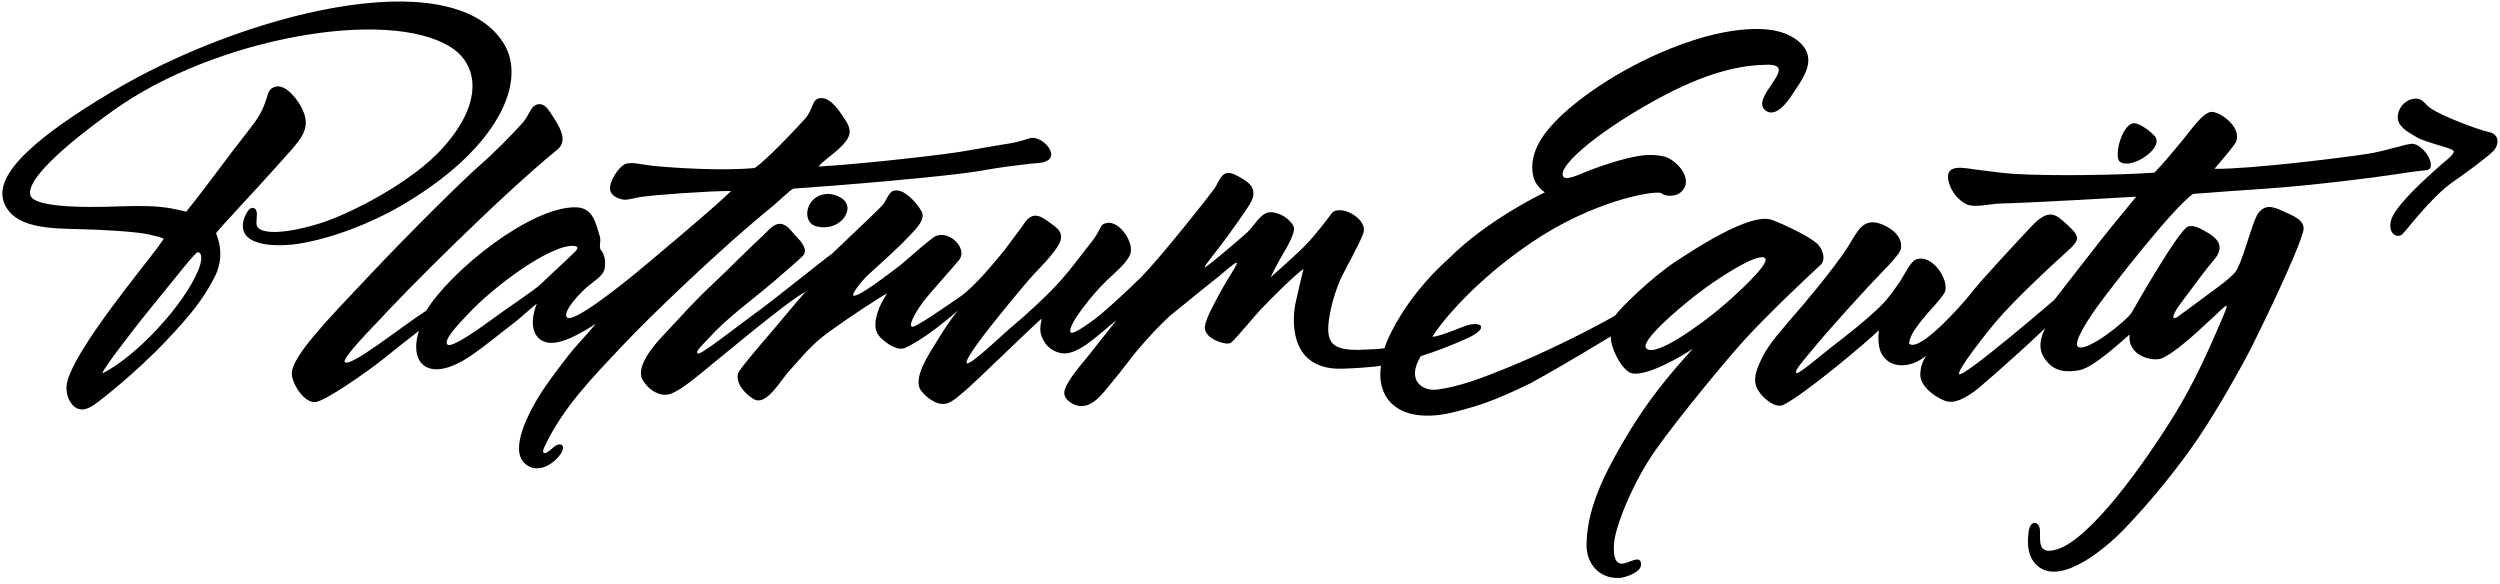
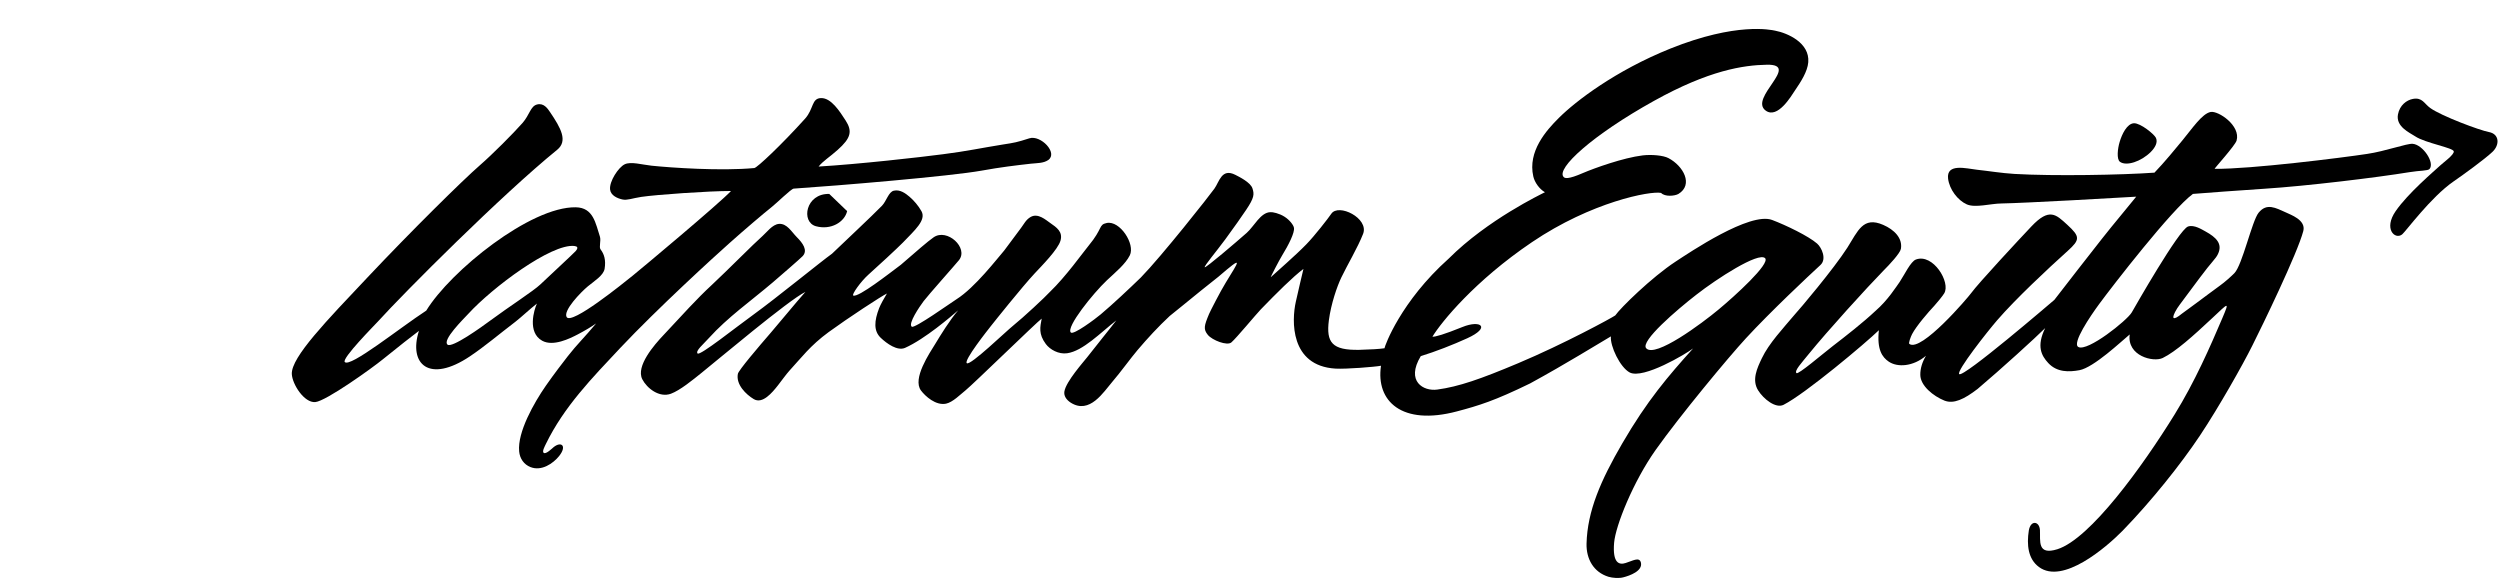
<svg xmlns="http://www.w3.org/2000/svg" width="261px" height="61px" viewBox="0 0 261 61">
  <title>645CBA08-1A60-45A1-ABBC-C7B4E25D0943</title>
  <g id="Wireframes-&amp;-Designs" stroke="none" stroke-width="1" fill="none" fill-rule="evenodd">
    <g id="0.0---Homepage" transform="translate(-243, -6520)" fill="#000000" fill-rule="nonzero">
      <g id="logos-/-PlatinumEquity_black" transform="translate(243.245, 6520.159)">
-         <path d="M18.105,28.783 C18.966,27.693 20.228,26.168 20.385,26.172 C20.943,26.212 20.815,27.17 20.483,27.984 C19.01,31.633 14.043,37.019 10.445,38.823 C10.445,38.551 11.732,36.851 11.945,36.556 C12.521,35.786 12.868,35.334 13.725,34.223 C14.577,33.119 16.603,30.619 18.105,28.783 M41.645,21.309 C51.81,15.377 54.884,8.287 52.28,4.269 C46.729,-4.314 24.803,1.401 11.328,9.486 C4.096,13.81 -1.048,17.911 0.182,21.013 C1.218,23.642 4.852,23.697 8.129,23.768 C10.858,23.824 14.125,24.056 15.243,24.309 C16.162,24.527 16.543,24.598 16.85,24.771 C16.516,25.281 16.106,25.83 15.437,26.688 C12.091,30.953 7.014,37.455 6.708,40.076 C6.586,41.099 7.153,42.285 7.934,42.528 C8.414,42.685 8.937,42.535 9.572,42.11 C10.223,41.669 14.005,38.698 17.074,35.452 C19.821,32.548 20.965,31.045 22.138,28.815 C23.26,26.674 22.561,24.774 22.302,24.198 C22.995,23.293 26.505,19.623 28.766,17.066 C31.061,14.469 32.343,13.456 31.329,11.258 C30.866,10.268 29.591,8.555 28.471,8.904 C27.24,9.296 28.172,10.327 25.932,13.165 C23.081,16.785 21.474,19.118 19.197,21.94 C18.924,21.861 17.817,21.63 17.545,21.582 C15.993,21.327 14.524,21.327 12.835,21.369 C11.221,21.413 3.241,21.818 2.907,20.176 C2.44,17.925 9.946,12.552 11.602,11.362 C22.083,3.842 40.271,0.542 46.871,4.803 C49.6,6.567 50.314,10.425 46.049,15.209 C42.686,19.003 35.95,22.332 32.992,23.211 C28.867,24.451 26.776,24.176 26.559,23.372 C26.448,22.941 26.672,22.278 26.519,21.85 C26.395,21.508 26.037,21.444 25.79,21.69 C25.483,21.979 25.136,22.762 25.109,23.293 C24.983,25.791 29.274,25.544 30.911,25.292 C34.392,24.736 38.453,23.166 41.645,21.309" id="Path-11" />
        <path d="M179.17,32.158 C177.456,33.588 172.544,37.25 171.617,36.199 C170.975,35.476 174.824,32.182 176.857,30.605 C178.988,28.939 183.339,26.12 184.029,26.794 C184.606,27.359 180.848,30.766 179.17,32.158 M172.604,46.815 C175.134,43.248 180.165,37.182 182.023,35.165 C184.606,32.364 188.545,28.67 189.812,27.505 C190.488,26.88 189.928,25.674 189.462,25.271 C188.564,24.489 186.235,23.361 184.762,22.804 C182.453,21.931 176.144,26.199 174.685,27.154 C172.19,28.789 168.919,31.997 168.388,32.772 C168.029,33.027 163.024,35.754 158.247,37.763 C154.314,39.418 152.051,40.207 149.814,40.511 C148.375,40.717 146.491,39.665 148.083,37.021 C149.621,36.55 151.445,35.836 152.924,35.162 C155.44,34.02 154.353,33.199 152.432,33.981 C150.524,34.754 149.579,35.022 149.298,34.993 C150.226,33.47 153.716,29.164 159.69,25.124 C165.906,20.917 172.073,19.748 173.173,19.982 C173.561,20.4 174.585,20.314 174.981,20.089 C176.573,19.123 175.5,17.165 173.946,16.35 C173.395,16.054 172.155,15.957 171.243,16.065 C169.233,16.308 166.194,17.398 165.023,17.902 C163.454,18.587 163.12,18.462 162.995,18.315 C162.183,17.442 165.995,13.949 172.429,10.374 C178.187,7.173 181.77,6.641 184.229,6.598 C187.798,6.537 182.284,10.087 184.101,11.393 C185.35,12.287 186.778,9.838 187.154,9.277 C187.76,8.389 188.46,7.315 188.538,6.338 C188.703,4.31 186.377,3.291 185.084,3.044 C184.631,2.951 181.032,2.148 174.14,4.913 C168.418,7.215 164.264,10.392 162.5,12.15 C161.174,13.463 159.234,15.657 159.832,18.262 C159.97,18.872 160.456,19.572 161.047,19.91 C160.687,20.097 155.051,22.784 151.003,26.836 C145.984,31.325 144.331,35.939 144.295,36.199 C143.768,36.278 142.894,36.333 141.674,36.364 C138.827,36.422 138.19,35.604 138.489,33.278 C138.714,31.561 139.344,29.737 139.793,28.804 C140.388,27.554 141.502,25.689 142.062,24.257 C142.697,22.627 139.491,21.032 138.739,22.163 C138.414,22.642 137.006,24.454 136.138,25.346 C135.025,26.495 132.953,28.289 132.43,28.775 C132.337,28.871 133.331,26.951 133.597,26.53 C134.295,25.391 134.934,24.125 134.844,23.626 C134.805,23.354 134.4,22.804 133.854,22.463 C133.302,22.11 132.61,21.969 132.39,21.991 C131.357,22.013 130.688,23.465 129.91,24.154 C128.77,25.159 125.668,27.811 125.524,27.746 C125.478,27.584 126.715,26.128 127.68,24.821 C128.645,23.507 129.387,22.441 129.854,21.748 C130.708,20.478 130.708,20.119 130.512,19.512 C130.315,18.876 129.093,18.284 128.731,18.098 C127.288,17.36 127.056,18.819 126.536,19.539 C126.042,20.239 121.037,26.584 118.859,28.811 C117.662,29.973 115.902,31.628 114.658,32.671 C114.103,33.139 111.814,34.851 111.546,34.552 C111.034,33.994 113.865,30.477 115.315,29.103 C116.249,28.229 117.248,27.415 117.708,26.498 C118.293,25.327 116.668,22.833 115.293,23.122 C114.425,23.305 114.922,23.665 113.406,25.491 C112.779,26.252 111.034,28.71 109.366,30.313 C108.862,30.866 106.605,32.971 105.52,33.844 C104.758,34.451 101.08,38.017 100.695,37.763 C100.318,37.506 102.926,34.237 103.203,33.881 C103.595,33.384 106.463,29.792 107.774,28.385 C108.483,27.622 110.222,25.881 110.474,24.952 C110.731,24.039 110.069,23.583 109.4,23.122 C108.933,22.801 108.123,22.055 107.355,22.492 C106.862,22.769 106.638,23.261 106.364,23.619 C106.132,23.9 104.914,25.599 104.597,25.992 C103.873,26.82 101.547,29.864 99.611,31.084 C98.994,31.476 95.223,34.169 94.942,33.949 C94.536,33.641 95.743,31.867 96.183,31.279 C96.606,30.713 99.569,27.383 99.869,27.004 C100.901,25.727 98.636,23.636 97.222,24.618 C96.64,25.02 95.426,26.076 93.802,27.486 C92.598,28.385 89.377,30.916 88.839,30.699 C88.629,30.612 89.631,29.217 90.424,28.508 C91.231,27.793 93.481,25.716 94.012,25.17 C95.249,23.878 96.471,22.83 95.96,21.898 C95.634,21.313 95.163,20.771 94.714,20.386 C94.28,20.014 93.709,19.604 93.075,19.748 C92.52,19.868 92.308,20.827 91.836,21.317 C90.636,22.541 88.137,24.867 86.619,26.326 C85.53,27.101 80.735,31.009 78.486,32.635 C76.638,33.963 72.822,37.021 72.58,36.745 C72.344,36.468 73.16,35.808 73.765,35.132 C75.733,32.956 78.116,31.294 80.439,29.317 C81.258,28.617 83.307,26.84 83.549,26.584 C84.126,25.977 83.549,25.203 82.94,24.596 C82.388,24.039 81.917,23.155 81.079,23.215 C80.392,23.264 79.783,24.117 79.378,24.465 C78.447,25.282 75.678,28.089 74.086,29.571 C72.412,31.119 71.104,32.607 69.021,34.827 C68.063,35.839 66.117,38.066 66.809,39.433 C67.29,40.372 68.579,41.395 69.801,40.946 C70.759,40.59 72.067,39.515 73.006,38.759 C74.603,37.482 82.074,31.175 83.841,30.313 C82.648,31.661 81.457,33.146 80.253,34.544 C78.933,36.068 76.859,38.501 76.788,38.872 C76.571,39.994 77.645,41.028 78.447,41.507 C79.366,42.056 80.375,40.829 80.977,40.065 C81.24,39.733 81.864,38.872 82.152,38.561 C83.407,37.199 84.335,35.925 86.274,34.506 C88.251,33.064 91.803,30.736 92.352,30.481 C92.056,30.969 91.682,31.639 91.537,32.01 C91.019,33.353 90.955,34.391 91.697,35.102 C92.341,35.719 93.439,36.502 94.236,36.161 C96.328,35.233 99.081,32.849 99.787,32.242 C98.949,33.203 97.899,34.904 97.418,35.708 C96.801,36.714 94.984,39.369 95.904,40.608 C96.348,41.203 97.45,42.206 98.523,41.983 C99.234,41.83 100.008,41.028 100.56,40.59 C101.319,39.983 108.017,33.45 108.507,33.103 C108.341,33.994 108.163,34.712 108.94,35.757 C109.377,36.343 110.279,36.846 111.161,36.721 C112.816,36.49 114.649,34.573 116.298,33.289 C115.435,34.416 114.328,35.754 113.257,37.135 C112.887,37.613 111.045,39.665 110.877,40.71 C110.806,41.145 111.052,41.563 111.543,41.881 C113.518,43.125 114.957,40.777 115.902,39.676 C116.714,38.737 117.846,37.171 118.514,36.389 C119.579,35.136 120.672,33.949 121.874,32.829 C122.368,32.439 122.813,32.057 123.306,31.672 C124.779,30.463 125.504,29.887 126.961,28.729 C129.687,26.383 129.104,27.072 127.724,29.348 C127.168,30.245 126.073,32.39 125.983,32.615 C125.46,33.862 125.374,34.214 125.856,34.806 C126.316,35.361 127.869,35.971 128.311,35.588 C128.853,35.116 130.883,32.66 131.384,32.139 C133.048,30.422 134.723,28.752 135.835,27.914 C135.582,28.984 135.421,29.65 135.04,31.339 C134.602,33.285 134.416,38.033 139.173,38.324 C140.273,38.388 143.327,38.145 143.932,38.024 C143.374,41.724 146.106,44.315 151.855,42.791 C154.161,42.181 155.788,41.68 159.497,39.871 C163.419,37.726 166.227,35.955 167.933,34.959 C167.834,35.958 168.888,38.198 169.901,38.73 C171.307,39.451 175.774,36.79 176.516,36.217 C173.908,39.107 171.706,41.68 169.123,46.127 C166.866,50.009 165.479,53.195 165.39,56.59 C165.35,58.196 166.123,59.575 167.681,60.057 C168.112,60.181 168.788,60.24 169.252,60.107 C169.868,59.949 171.296,59.458 171.061,58.556 C170.888,57.949 170.2,58.398 169.468,58.619 C168.806,58.833 168.089,58.661 168.268,56.504 C168.418,54.727 170.253,50.144 172.604,46.815" id="Path-12" />
        <path d="M259.599,13.626 C258.676,13.462 254.643,11.959 253.468,11.114 C252.841,10.665 252.651,9.982 251.657,10.168 C251.006,10.292 250.284,10.819 250.101,11.791 C249.866,13.062 251.305,13.683 251.907,14.078 C252.951,14.777 255.894,15.267 255.929,15.645 C255.977,15.995 254.856,16.796 254.55,17.084 C253.828,17.752 251.163,20.007 249.866,21.876 C248.573,23.744 249.788,24.888 250.528,24.321 C250.886,24.05 253.521,20.427 255.905,18.784 C256.994,18.036 259.185,16.437 259.969,15.696 C260.75,14.956 260.693,13.832 259.599,13.626" id="Path-13" />
        <path d="M56.159,29.544 C55.483,30.196 52.781,31.942 50.994,33.27 C50.007,34.003 46.936,36.205 46.479,35.822 C45.9,35.348 48.119,33.17 48.654,32.594 C51.155,29.865 57.31,25.252 59.722,25.522 C60.036,25.562 60.156,25.693 59.861,26.049 C59.607,26.337 56.833,28.896 56.159,29.544 M75.91,25.223 C77.442,23.851 79.615,22.009 80.239,21.522 C80.859,21.036 82.347,19.556 82.615,19.533 C87.154,19.234 99.003,18.24 102.248,17.653 C104.176,17.302 105.835,17.104 107.389,16.929 C108.044,16.861 108.69,16.89 109.188,16.551 C110.246,15.807 108.395,13.901 107.218,14.282 C105.899,14.705 105.668,14.742 104.468,14.926 C102.248,15.28 100.674,15.629 98.233,15.939 C95.803,16.259 89.32,16.989 85.216,17.228 C85.689,16.64 86.384,16.227 87.199,15.497 C88.611,14.242 88.753,13.534 88.037,12.418 C87.415,11.457 86.526,10.051 85.468,10.081 C84.47,10.103 84.72,11.21 83.805,12.23 C81.344,14.959 78.796,17.359 78.504,17.385 C75.002,17.713 69.818,17.35 67.777,17.139 C66.805,17.037 65.604,16.679 64.97,16.996 C64.315,17.31 63.348,18.789 63.448,19.63 C63.52,20.26 64.233,20.563 64.76,20.67 C65.251,20.77 65.758,20.542 66.697,20.398 C68.322,20.158 73.734,19.78 76.074,19.78 C74.82,21.112 66.776,27.838 65.811,28.617 C64.846,29.394 59.397,33.816 58.91,32.937 C58.537,32.261 60.381,30.356 61.128,29.734 C61.796,29.181 62.746,28.61 62.876,27.909 C63.025,26.994 62.832,26.366 62.458,25.885 C62.263,25.633 62.525,24.98 62.387,24.543 C61.931,23.167 61.711,21.514 59.868,21.482 C55.136,21.4 46.786,28.134 44.256,32.269 C41.471,34.086 36.294,38.257 35.749,37.635 C35.422,37.261 38.846,33.805 39.194,33.423 C42.016,30.314 52.108,20.207 57.923,15.479 C59.056,14.556 58.321,13.228 57.181,11.546 C56.919,11.154 56.515,10.566 55.821,10.75 C55.136,10.926 55.051,11.83 54.307,12.679 C53.345,13.769 51.169,15.953 49.836,17.111 C48.061,18.656 42.715,23.929 38.122,28.803 C33.915,33.263 30.145,37.128 30.22,38.888 C30.268,39.954 31.51,41.916 32.672,41.818 C33.797,41.717 38.607,38.268 39.725,37.353 C41.133,36.209 43.041,34.71 43.491,34.385 C42.386,37.87 44.563,39.893 48.814,37.043 C50.412,35.968 51.771,34.799 53.569,33.427 C54.133,32.993 55.102,32.081 55.81,31.532 C55.511,32.17 54.791,34.542 56.355,35.411 C57.506,36.052 59.259,35.176 60.058,34.76 C60.851,34.343 61.482,33.965 61.991,33.606 C60.78,35.065 59.969,35.824 59.052,37.004 C58.458,37.774 57.644,38.817 56.747,40.103 C55.494,41.906 53.765,44.962 53.955,46.965 C54.022,47.72 54.456,48.337 55.136,48.603 C56.288,49.063 57.499,48.233 58.13,47.45 C58.978,46.378 58.351,45.889 57.562,46.516 C57.393,46.655 56.747,47.302 56.515,47.118 C56.328,46.965 56.627,46.449 56.74,46.199 C58.65,42.277 61.557,39.317 64.506,36.171 C68.408,32.03 74.363,26.595 75.91,25.223" id="Path-14" />
        <path d="M251.319,17.813 C252.381,17.635 253.214,17.689 253.4,17.481 C253.965,16.819 252.702,14.949 251.647,14.856 C251.041,14.8 248.785,15.634 246.875,15.911 C244.337,16.299 234.708,17.51 230.962,17.468 C230.906,17.45 233.093,15.048 233.253,14.521 C233.706,12.957 231.344,11.383 230.549,11.53 C229.651,11.696 228.593,13.299 227.589,14.508 C226.998,15.23 225.658,16.859 224.68,17.866 C221.294,18.109 214.154,18.24 210.068,17.999 C208.7,17.917 207.351,17.689 206.141,17.56 C205.045,17.436 202.933,16.852 203.135,18.498 C203.277,19.612 204.133,20.755 205.095,21.18 C205.984,21.565 207.571,21.095 208.693,21.084 C211.048,21.047 220.995,20.486 222.776,20.374 C222.776,20.407 220.175,23.51 219.212,24.75 C218.603,25.527 214.614,30.623 214.232,31.145 C214.009,31.333 204.717,39.317 204.297,38.898 C203.976,38.584 207.317,34.357 208.271,33.261 C210.178,31.056 213.507,27.939 215.63,26.029 C216.928,24.855 216.928,24.545 215.572,23.3 C214.4,22.231 213.709,21.498 211.838,23.475 C210.548,24.84 206.289,29.412 205.528,30.461 C205.237,30.874 200.321,36.656 199.092,35.747 C198.979,35.676 199.226,35.017 199.376,34.724 C199.827,33.863 201.098,32.395 201.693,31.768 C201.992,31.437 202.537,30.78 202.728,30.47 C203.431,29.324 201.561,26.271 199.779,26.934 C199.226,27.136 198.582,28.526 198.078,29.281 C197.749,29.73 196.848,31.187 195.544,32.309 C194.276,33.504 192.456,34.925 191.104,35.964 C189.933,36.872 187.489,38.976 187.303,38.793 C187.068,38.547 187.822,37.75 188.603,36.783 C190.555,34.379 194.647,29.876 196.399,28.084 C197.005,27.479 198.123,26.287 198.209,25.822 C198.4,24.717 197.528,23.823 196.355,23.315 C194.254,22.402 193.723,23.955 192.621,25.693 C191.182,27.939 187.631,32.135 187.093,32.716 C185.953,34.073 184.421,35.698 183.694,37.239 C183.199,38.273 182.626,39.496 183.295,40.581 C183.866,41.507 185.152,42.516 185.96,42.102 C188.229,40.953 194.571,35.623 195.91,34.316 C195.69,36.349 196.266,37.133 196.93,37.589 C197.849,38.22 199.483,38.117 200.83,36.98 C200.429,37.65 200.228,38.319 200.235,38.985 C200.25,40.121 201.603,41.201 202.754,41.664 C203.712,42.042 204.803,41.53 206.216,40.446 C208.66,38.383 212.316,35.052 213.271,34.095 C212.341,35.993 212.883,36.973 213.591,37.739 C214.503,38.726 215.765,38.686 216.845,38.49 C218.344,38.213 221.237,35.467 222.096,34.757 C221.795,36.998 224.564,37.692 225.547,37.212 C226.904,36.548 228.713,34.925 230.724,33.04 C232.398,31.476 232.548,31.22 231.767,33.057 C230.514,35.997 228.9,39.698 226.777,43.125 C223.424,48.548 217.977,56.089 214.546,57.18 C212.42,57.849 212.779,56.31 212.726,55.191 C212.673,54.241 211.754,54.104 211.564,55.224 C211.329,56.727 211.486,58.199 212.622,59.037 C215.112,60.884 219.63,57.001 221.35,55.255 C224.358,52.159 227.442,48.295 229.43,45.313 C231.393,42.363 233.883,37.96 234.895,35.926 C235.922,33.888 239.619,26.271 240.221,23.955 C240.52,22.788 238.836,22.242 238.43,22.032 C237.321,21.536 236.402,21.005 235.554,22.049 C234.864,22.893 233.86,27.501 233.026,28.358 C232.712,28.675 232.05,29.281 231.49,29.677 C230.687,30.253 229.936,30.835 229.142,31.415 C228.579,31.818 228.108,32.192 227.554,32.581 C226.609,33.363 226.338,33.19 227.054,32.028 C227.203,31.782 228.261,30.399 229.412,28.84 C230.675,27.136 231.08,26.866 231.311,26.361 C231.822,25.292 231.12,24.617 230.014,24.007 C229.633,23.805 228.829,23.274 228.187,23.488 C227.225,23.82 222.632,31.896 222.305,32.466 C221.802,33.31 217.698,36.584 216.737,36.068 C216.038,35.701 217.992,32.829 218.909,31.583 C220.317,29.669 226.481,21.708 228.694,20.086 C230.777,19.926 232.903,19.761 236.185,19.544 C240.52,19.267 247.862,18.381 251.319,17.813" id="Path-15" />
        <path d="M221.083,16.736 C221.745,17.214 223.281,16.718 224.297,15.704 C224.745,15.255 225.063,14.699 224.828,14.221 C224.645,13.847 223.232,12.689 222.541,12.707 C221.806,12.744 221.278,13.869 221.045,14.666 C220.844,15.319 220.702,16.47 221.083,16.736" id="Path-16" />
-         <path d="M86.33,20.088 C83.86,20.021 83.351,23.023 84.936,23.459 C86.49,23.886 87.922,23.041 88.196,21.883 C88.471,20.726 87.196,20.17 86.33,20.088" id="Path-17" />
+         <path d="M86.33,20.088 C83.86,20.021 83.351,23.023 84.936,23.459 C86.49,23.886 87.922,23.041 88.196,21.883 " id="Path-17" />
      </g>
    </g>
  </g>
</svg>